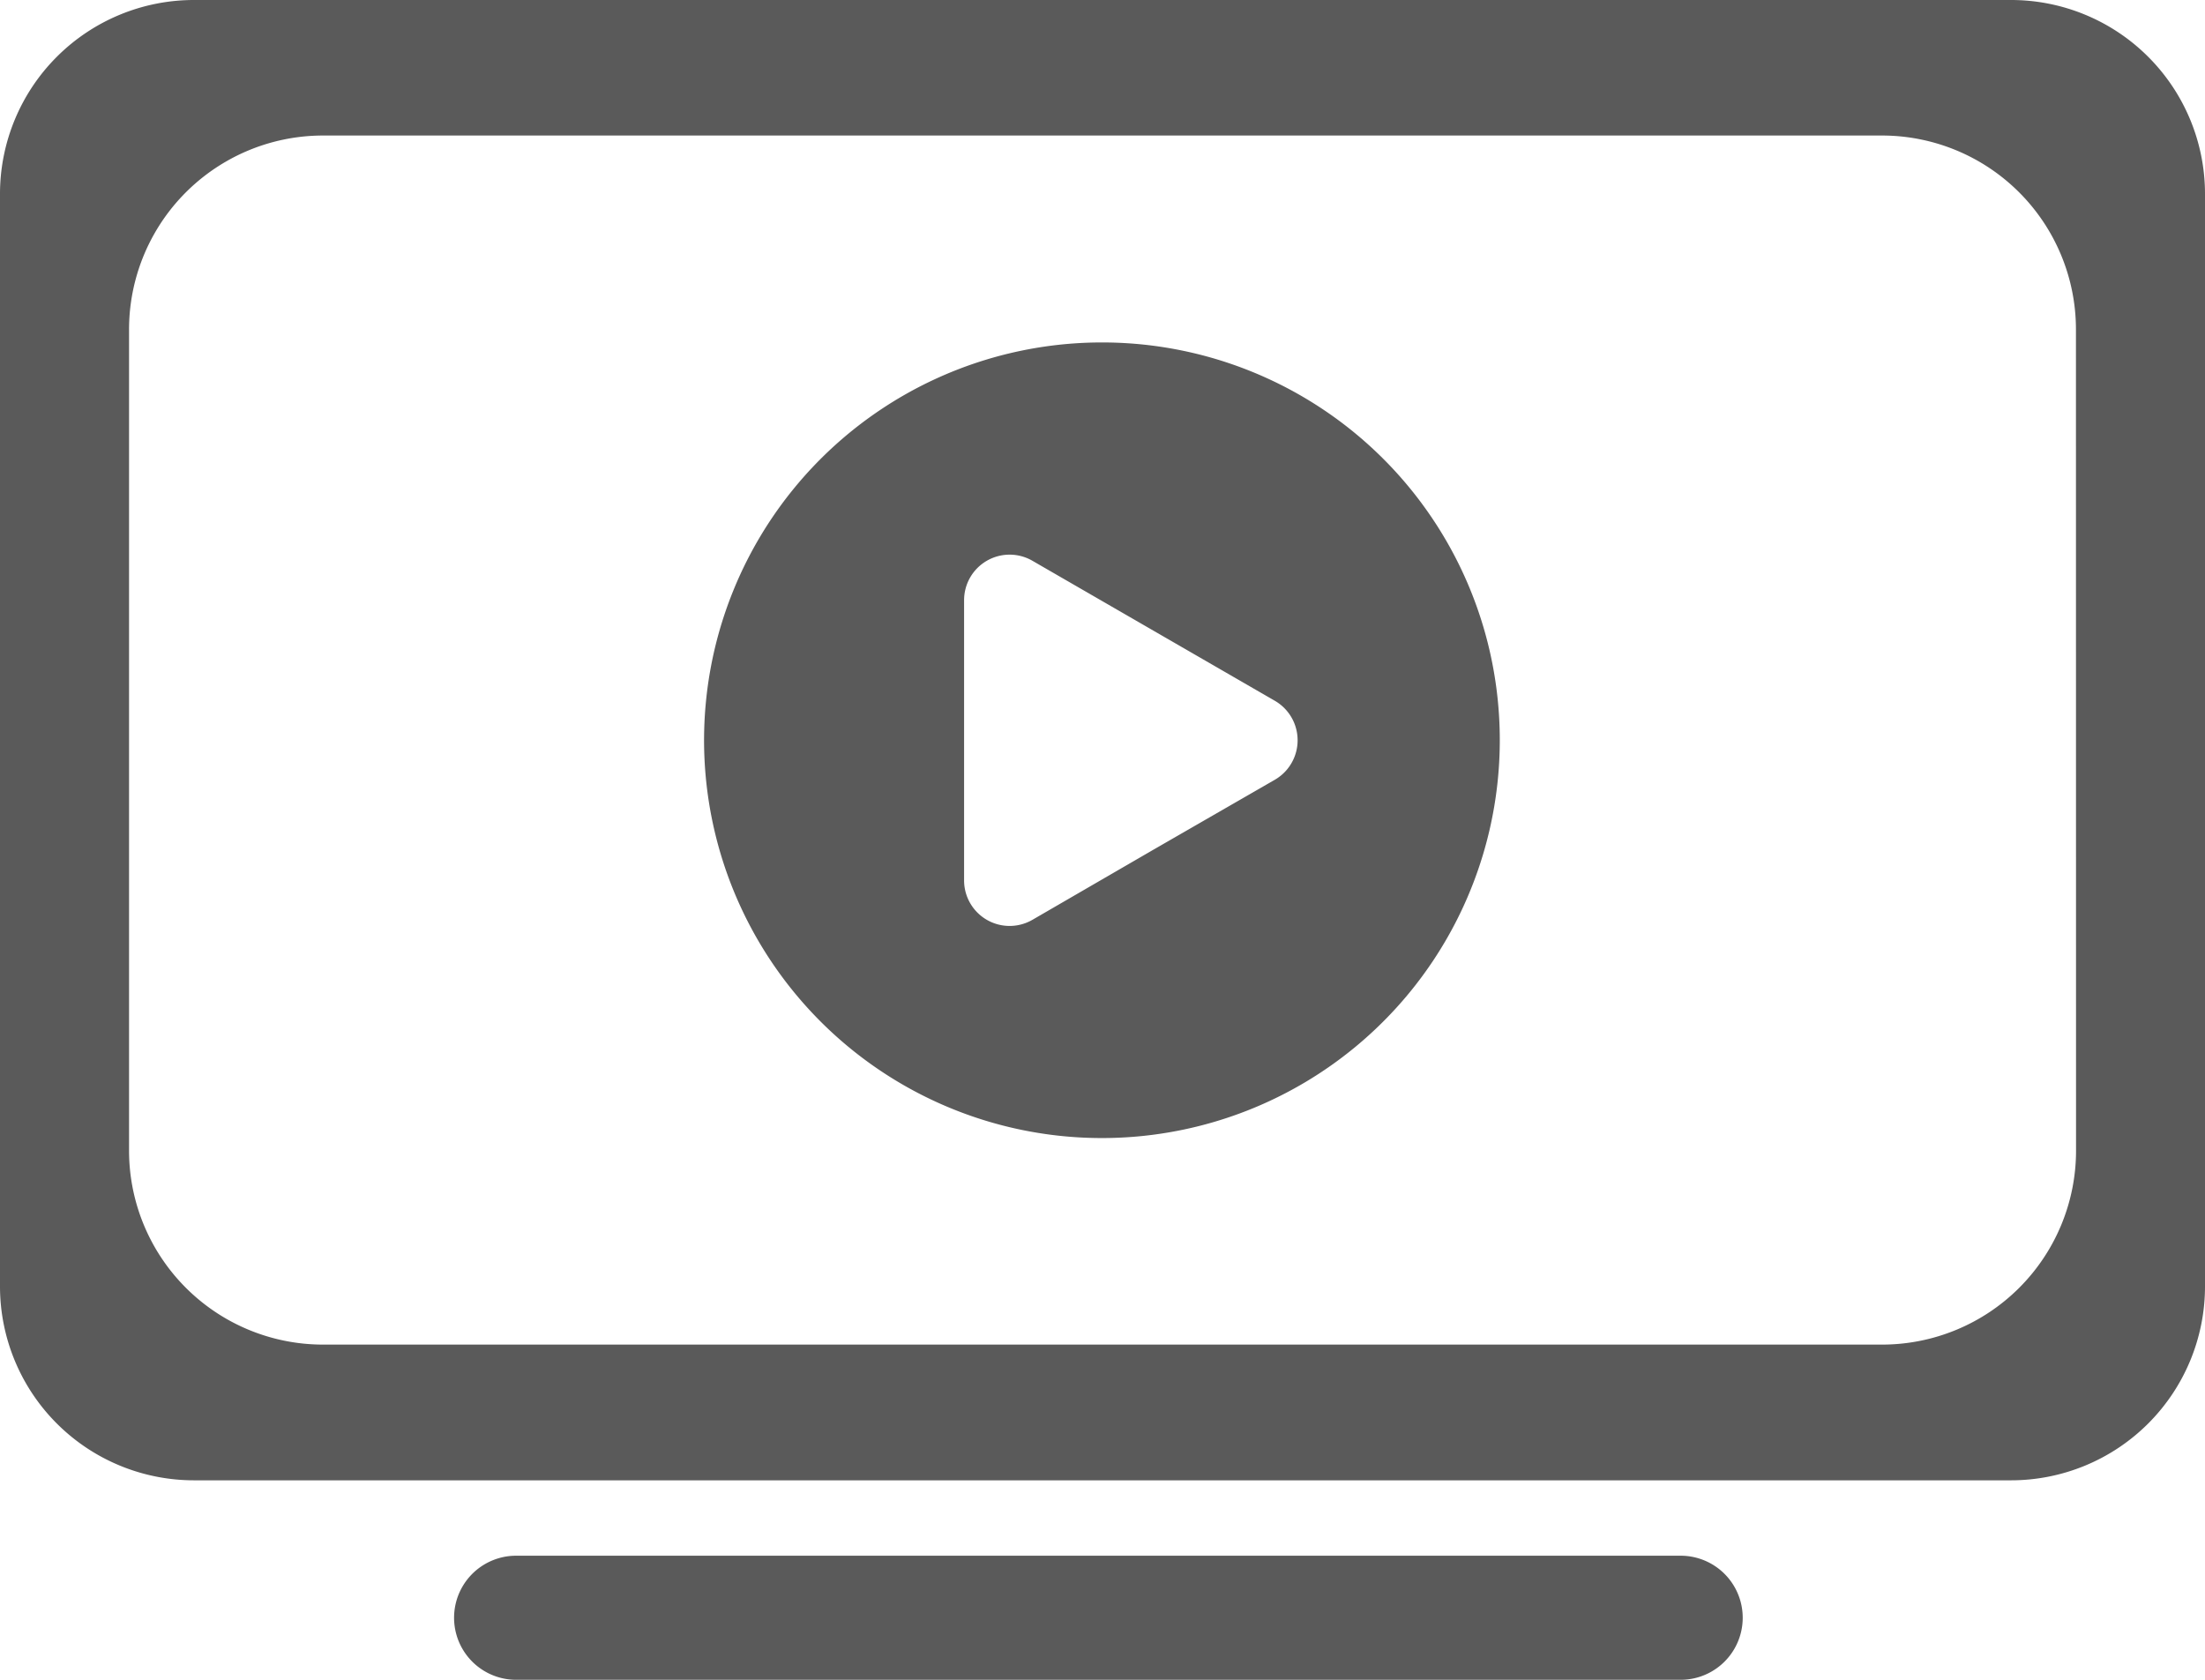
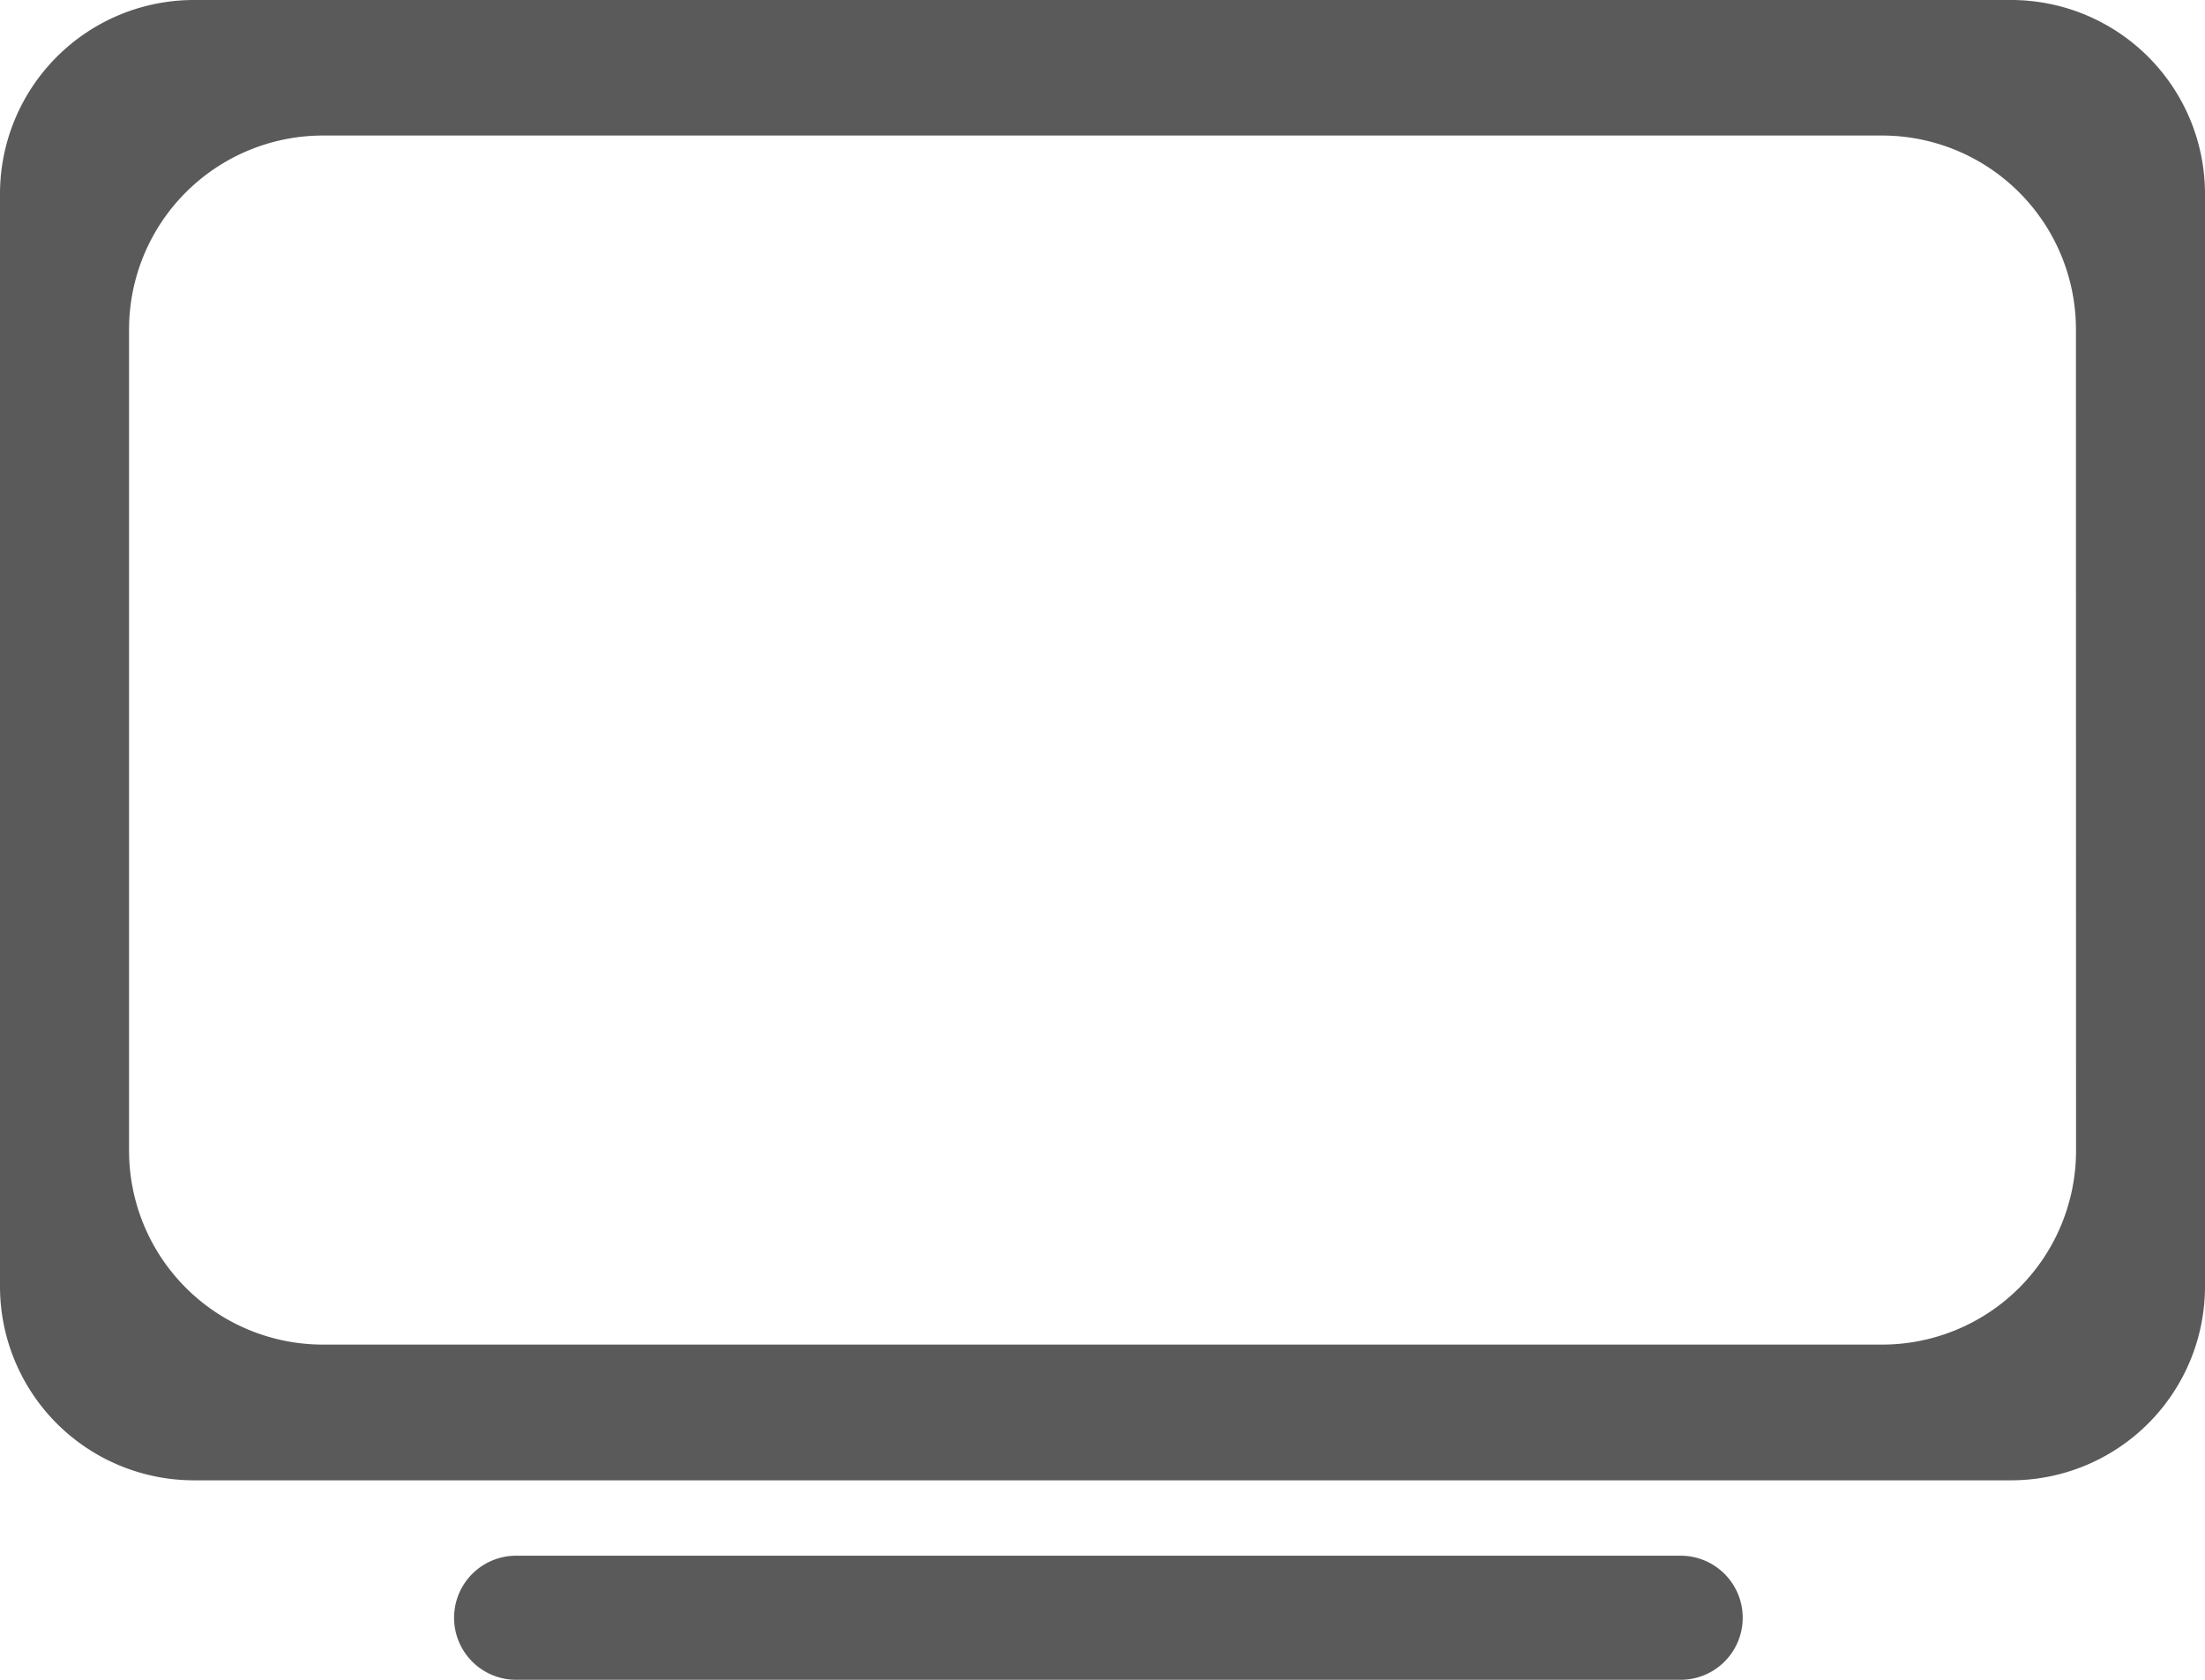
<svg xmlns="http://www.w3.org/2000/svg" viewBox="0 0 231 176">
  <defs>
    <style>.cls-1{fill:#5a5a5a;}</style>
  </defs>
  <title>Varlık 51</title>
  <g id="katman_2" data-name="katman 2">
    <g id="Layer_1" data-name="Layer 1">
-       <path class="cls-1" d="M115.5,35.88a41.68,41.68,0,1,0,41.62,41.68A41.65,41.65,0,0,0,115.5,35.88Zm18.07,45.81L120.88,89,108.2,96.35A4.77,4.77,0,0,1,101,92.22V62.88a4.77,4.77,0,0,1,7.15-4.13l12.69,7.33,12.69,7.33A4.78,4.78,0,0,1,133.57,81.69Z" />
      <path class="cls-1" d="M210.68,0H20.32A20.32,20.32,0,0,0,0,20.32V134.78A20.32,20.32,0,0,0,20.32,155.1H210.68A20.32,20.32,0,0,0,231,134.78V20.32A20.32,20.32,0,0,0,210.68,0Zm6.81,120.56a20.32,20.32,0,0,1-20.32,20.32H33.84a20.32,20.32,0,0,1-20.32-20.32v-86A20.32,20.32,0,0,1,33.84,14.2H197.16a20.32,20.32,0,0,1,20.32,20.32Z" />
      <path class="cls-1" d="M176.07,163h-122a6.5,6.5,0,0,0,0,13h122a6.5,6.5,0,1,0,0-13Z" />
    </g>
  </g>
</svg>